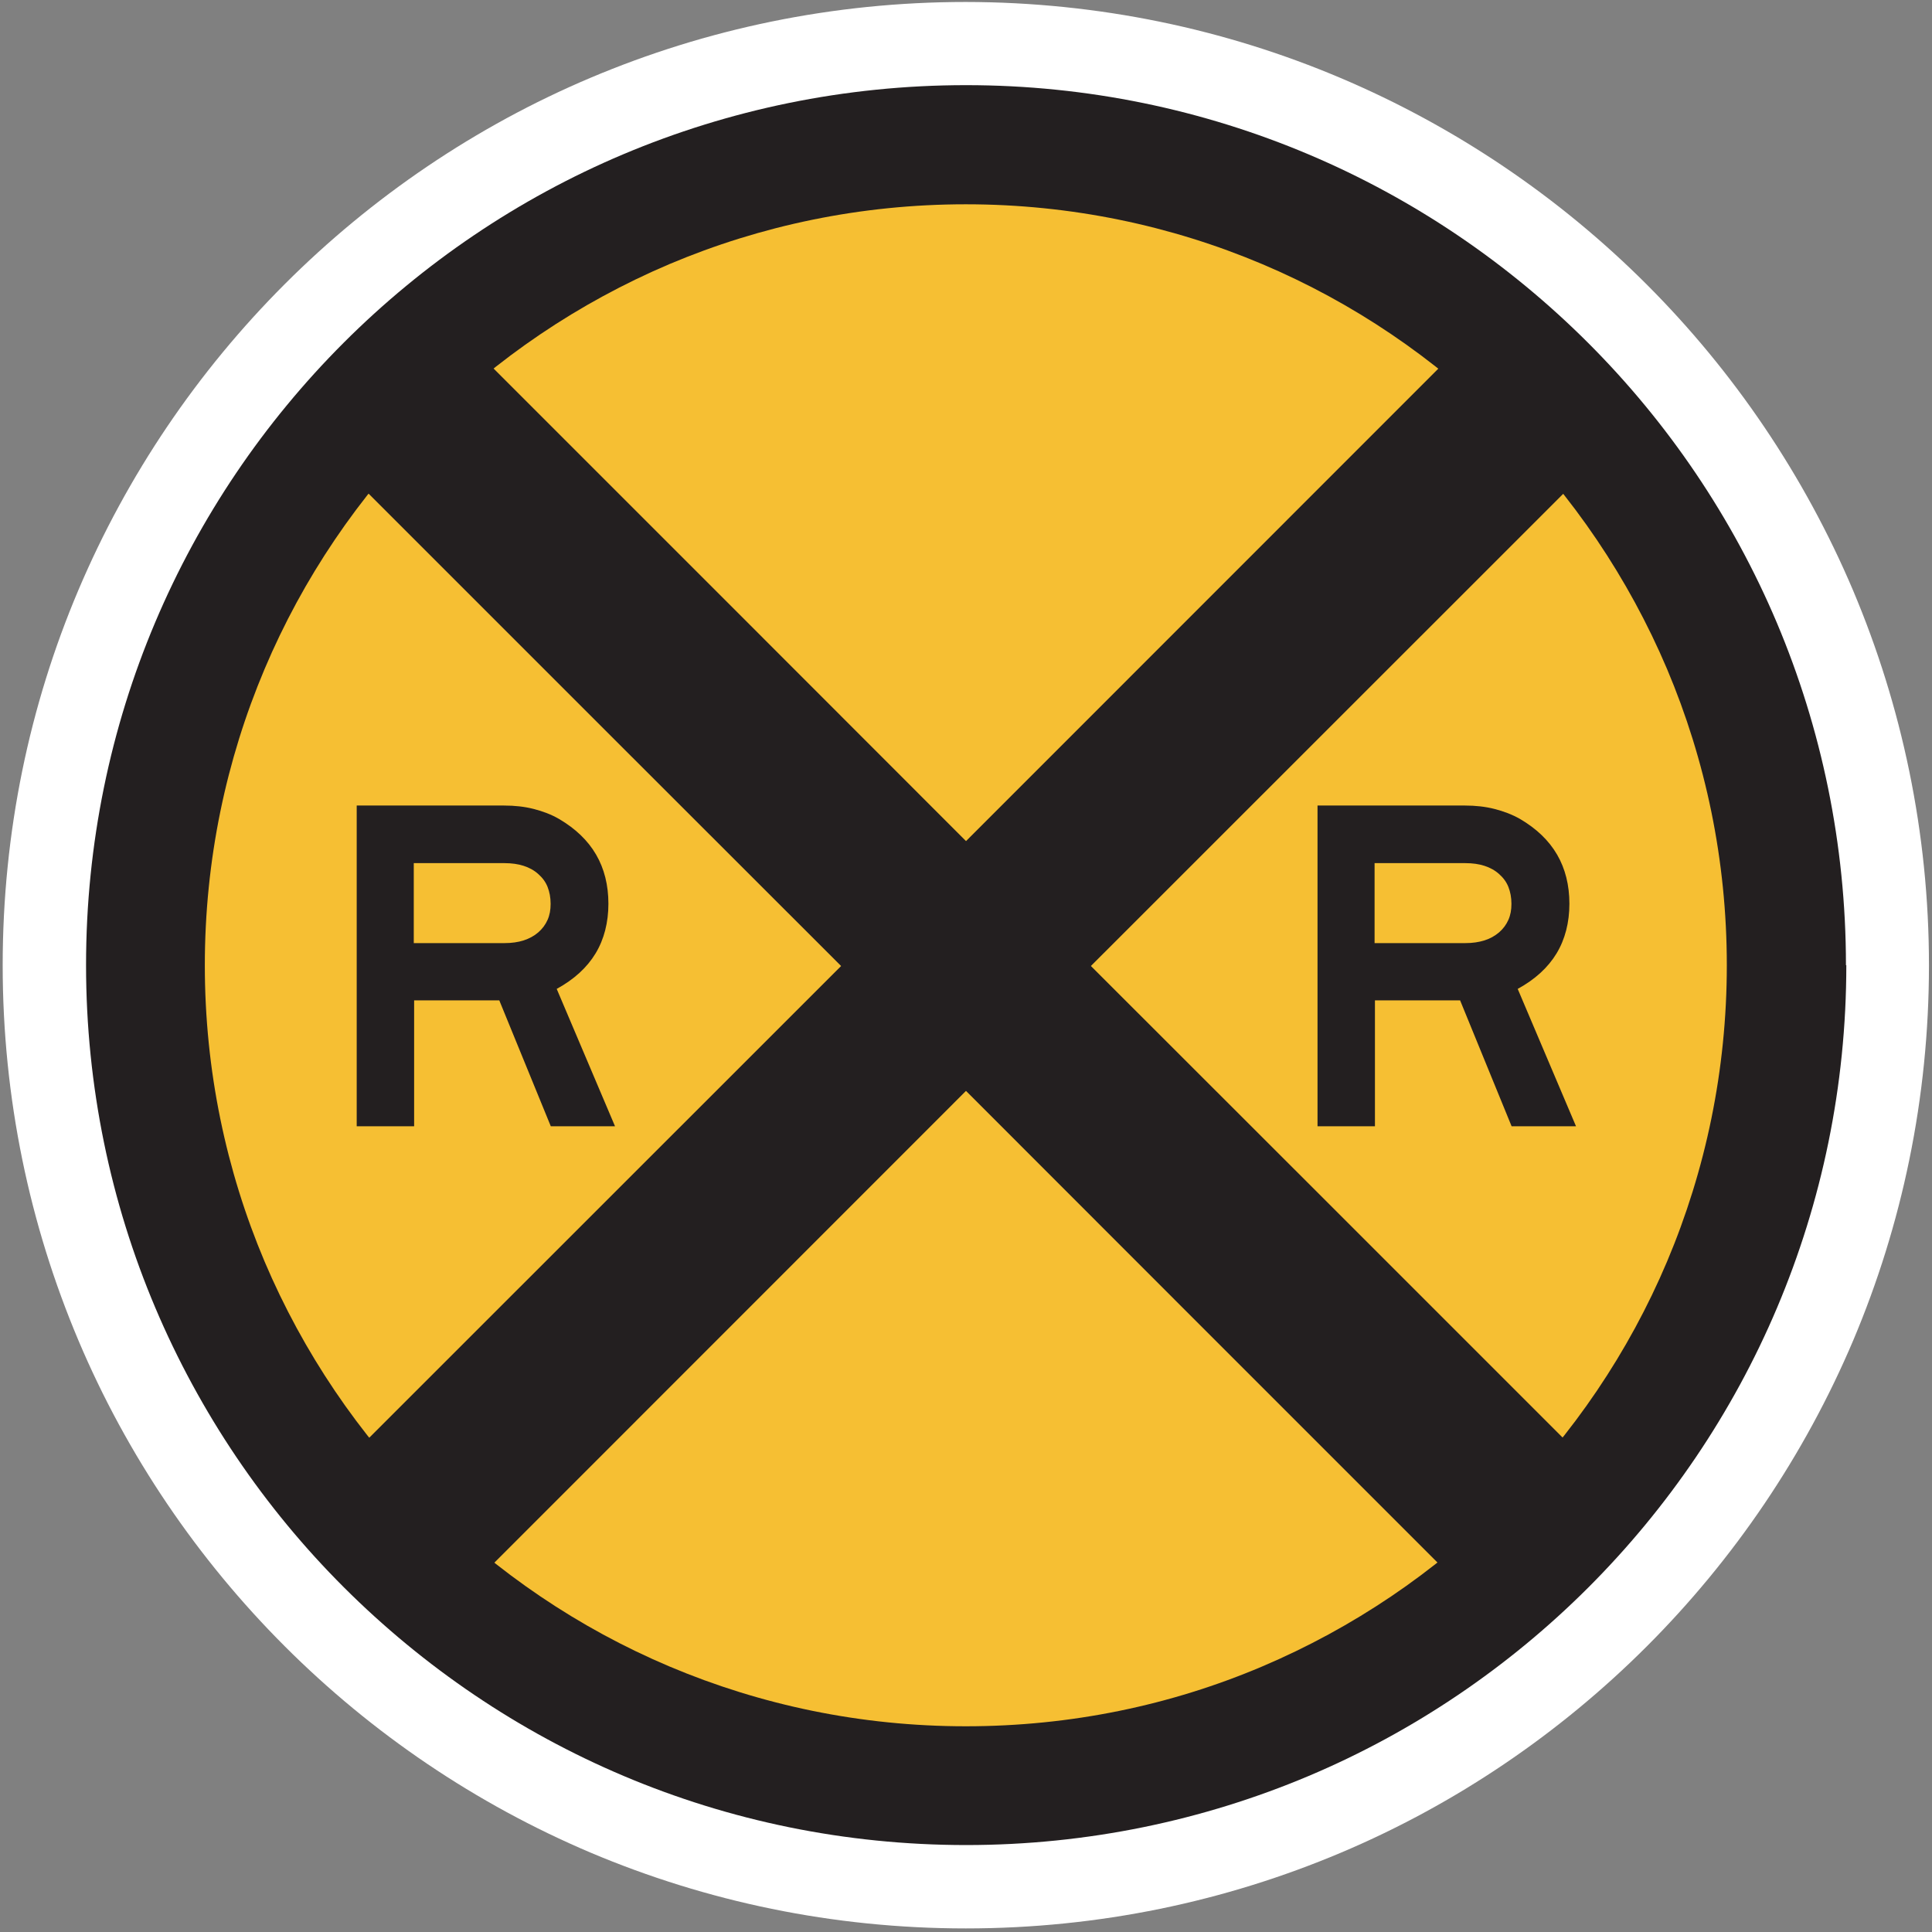
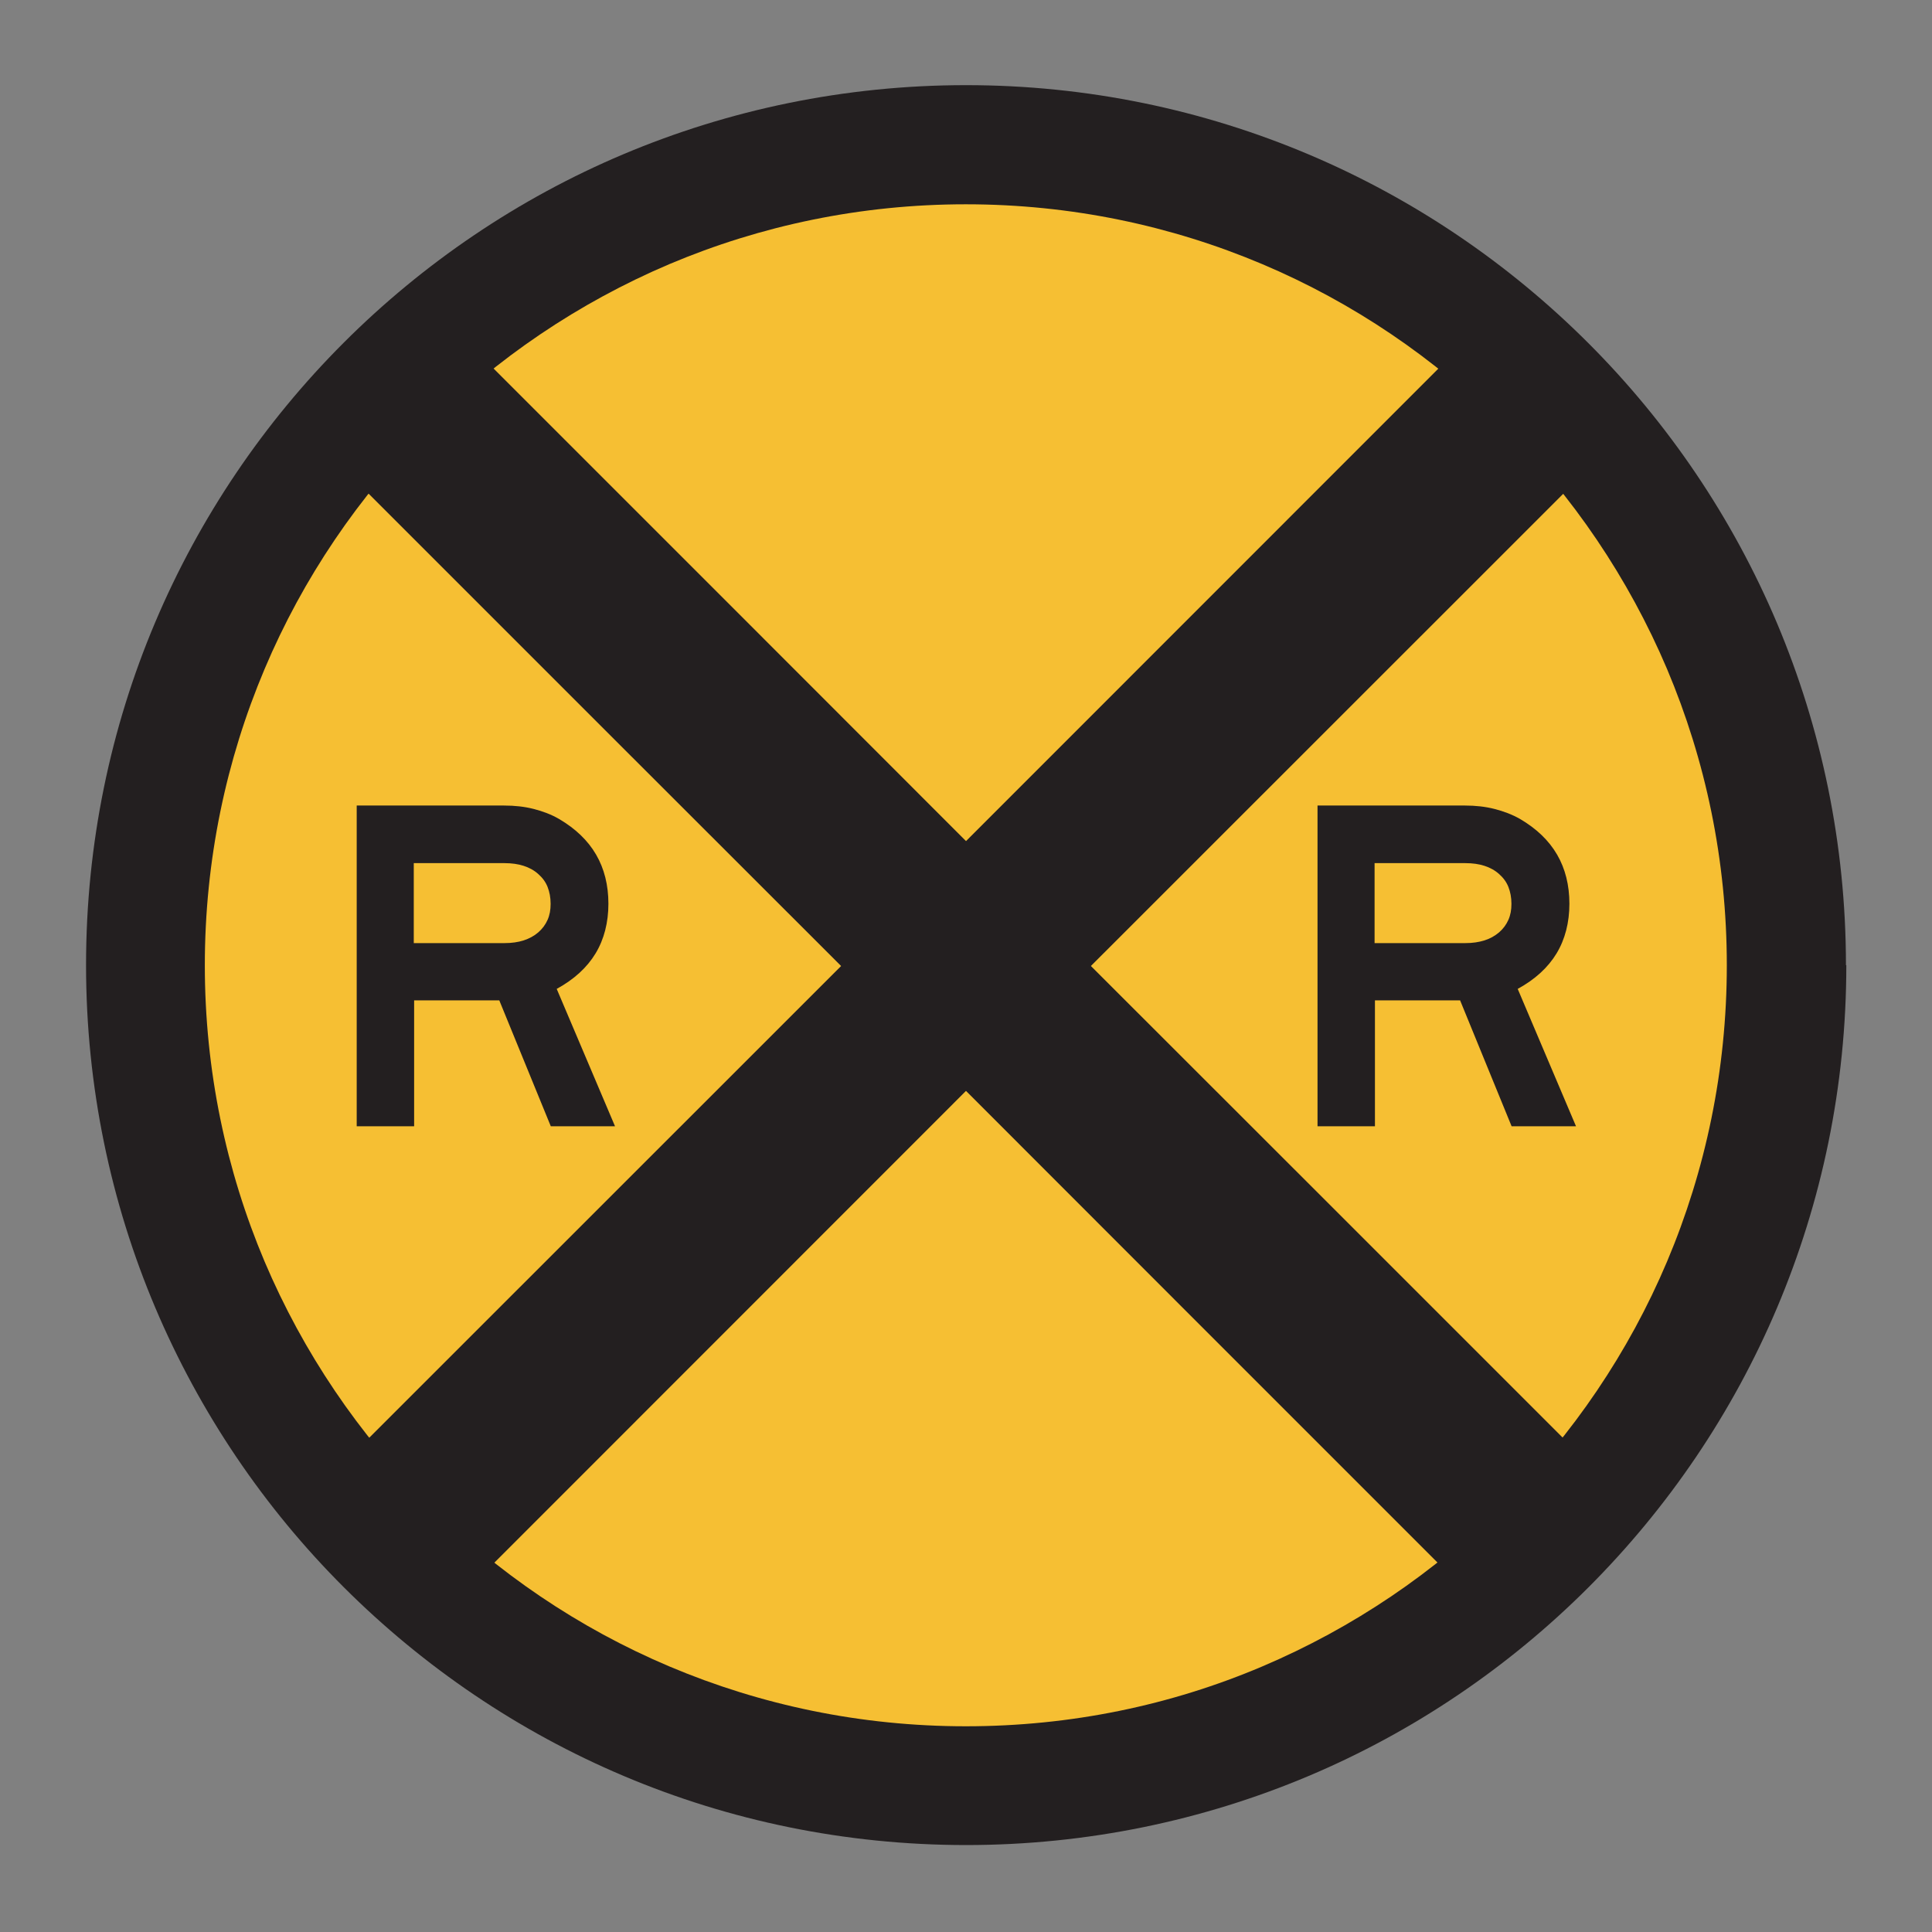
<svg xmlns="http://www.w3.org/2000/svg" id="Layer_1" width="15in" height="15in" version="1.1" viewBox="0 0 1080 1080">
  <rect x="0" y="0" width="1080" height="1080" fill="#808080" stroke="none" />
  <defs>
    <style>
      .st0 {
        fill: #231f20;
      }

      .st1 {
        fill: #f6bf33;
      }

      .st2 {
        fill: #fff;
      }
    </style>
  </defs>
  <g id="Group_91">
    <g id="Group_76">
-       <path class="st2" d="M539.9,1.1h0c-74.4,0-145.2,15.1-209.6,42.3s-122.4,66.7-171.1,115.4-88.1,106.7-115.4,171.1S1.5,465.2,1.5,539.6s15.1,145.2,42.3,209.6,66.7,122.4,115.4,171.1,106.7,88.1,171.1,115.4c64.4,27.2,135.2,42.3,209.6,42.3s145.2-15.1,209.6-42.3c64.4-27.2,122.4-66.7,171.1-115.4s88.1-106.7,115.4-171.1c27.2-64.4,42.3-135.2,42.3-209.6,0-74.3-15.2-145.1-42.4-209.5-27.3-64.4-66.7-122.4-115.4-171.1s-106.7-88.1-171.1-115.4S614.2,1.2,539.9,1.1Z" />
      <path class="st0" d="M1031.9,539.6c0-67.9-13.8-132.6-38.6-191.4-24.9-58.9-60.9-111.9-105.4-156.4s-97.5-80.6-156.4-105.5-123.6-38.7-191.5-38.7-132.7,13.8-191.5,38.6-111.9,60.9-156.4,105.4-80.5,97.5-105.4,156.4-38.6,123.6-38.6,191.5,13.8,132.7,38.7,191.5,60.9,111.9,105.5,156.4,97.5,80.5,156.4,105.4,123.6,38.6,191.4,38.6,132.6-13.8,191.4-38.6,111.9-60.9,156.4-105.4,80.6-97.5,105.5-156.4c24.9-58.9,38.7-123.6,38.7-191.5h0Z" />
      <path id="Path_133" class="st1" d="M965.3,539.6c0,58.7-11.9,114.7-33.4,165.6-21.5,50.9-52.7,96.7-91.2,135.2s-84.3,69.6-135.2,91.2-106.8,33.4-165.6,33.4-114.7-11.9-165.6-33.4c-50.9-21.5-96.7-52.7-135.2-91.2s-69.6-84.3-91.2-135.2c-21.5-50.9-33.4-106.8-33.4-165.6s11.9-114.7,33.4-165.6,52.7-96.7,91.2-135.2,84.3-69.6,135.2-91.2c50.9-21.5,106.8-33.4,165.6-33.4s114.7,11.9,165.6,33.4,96.7,52.7,135.2,91.2c38.5,38.5,69.6,84.3,91.2,135.2,21.5,50.9,33.4,106.8,33.4,165.6" />
    </g>
  </g>
  <g>
    <path class="st0" d="M343.7,629.6h-35.8l-14.4-35.2-14.4-35.2h-47.6v70.4h-32.1v-179.3h82.4c5.9,0,11.4.6,16.5,1.9s9.9,3.1,14.2,5.6c9.2,5.4,16.1,12,20.7,19.9s6.9,17.1,6.9,27.5-2.4,19.9-7.2,27.8-12,14.5-21.7,19.8l16.3,38.4,16.3,38.4ZM307.8,505.2c0-3.5-.6-6.6-1.7-9.4s-2.9-5.2-5.2-7.2c-2.3-2.1-5.1-3.6-8.2-4.6s-6.7-1.5-10.6-1.5h-50.8v44.7h50.8c3.9,0,7.5-.5,10.6-1.5s5.9-2.5,8.2-4.5c2.3-2,4-4.3,5.2-7s1.7-5.6,1.7-8.9Z" />
    <path class="st0" d="M880.8,629.6h-35.8l-14.4-35.2-14.4-35.2h-47.6v70.4h-32.1v-179.3h82.4c5.9,0,11.4.6,16.5,1.9s9.9,3.1,14.3,5.6c9.2,5.4,16.1,12,20.7,19.9s6.9,17.1,6.9,27.5-2.4,19.9-7.2,27.8-12,14.5-21.7,19.8l16.3,38.4,16.3,38.4ZM844.9,505.2c0-3.5-.6-6.6-1.7-9.4s-2.9-5.2-5.2-7.2c-2.3-2.1-5.1-3.6-8.2-4.6s-6.6-1.5-10.6-1.5h-50.8v44.7h50.8c3.9,0,7.4-.5,10.6-1.5s5.8-2.5,8.2-4.5c2.3-2,4-4.3,5.2-7s1.7-5.6,1.7-8.9Z" />
  </g>
  <polygon class="st0" points="886.7 816.8 869.2 834.3 851.7 851.7 834.3 869.2 816.8 886.7 660.9 730.8 505.1 574.9 349.2 419.1 193.3 263.2 210.8 245.7 228.3 228.3 245.7 210.8 263.2 193.3 419.1 349.2 574.9 505.1 730.8 660.9 886.7 816.8" />
  <polygon class="st0" points="263.2 886.7 228.3 851.7 193.3 816.8 505.1 505.1 816.8 193.3 851.7 228.3 886.7 263.2 574.9 574.9 263.2 886.7" />
</svg>